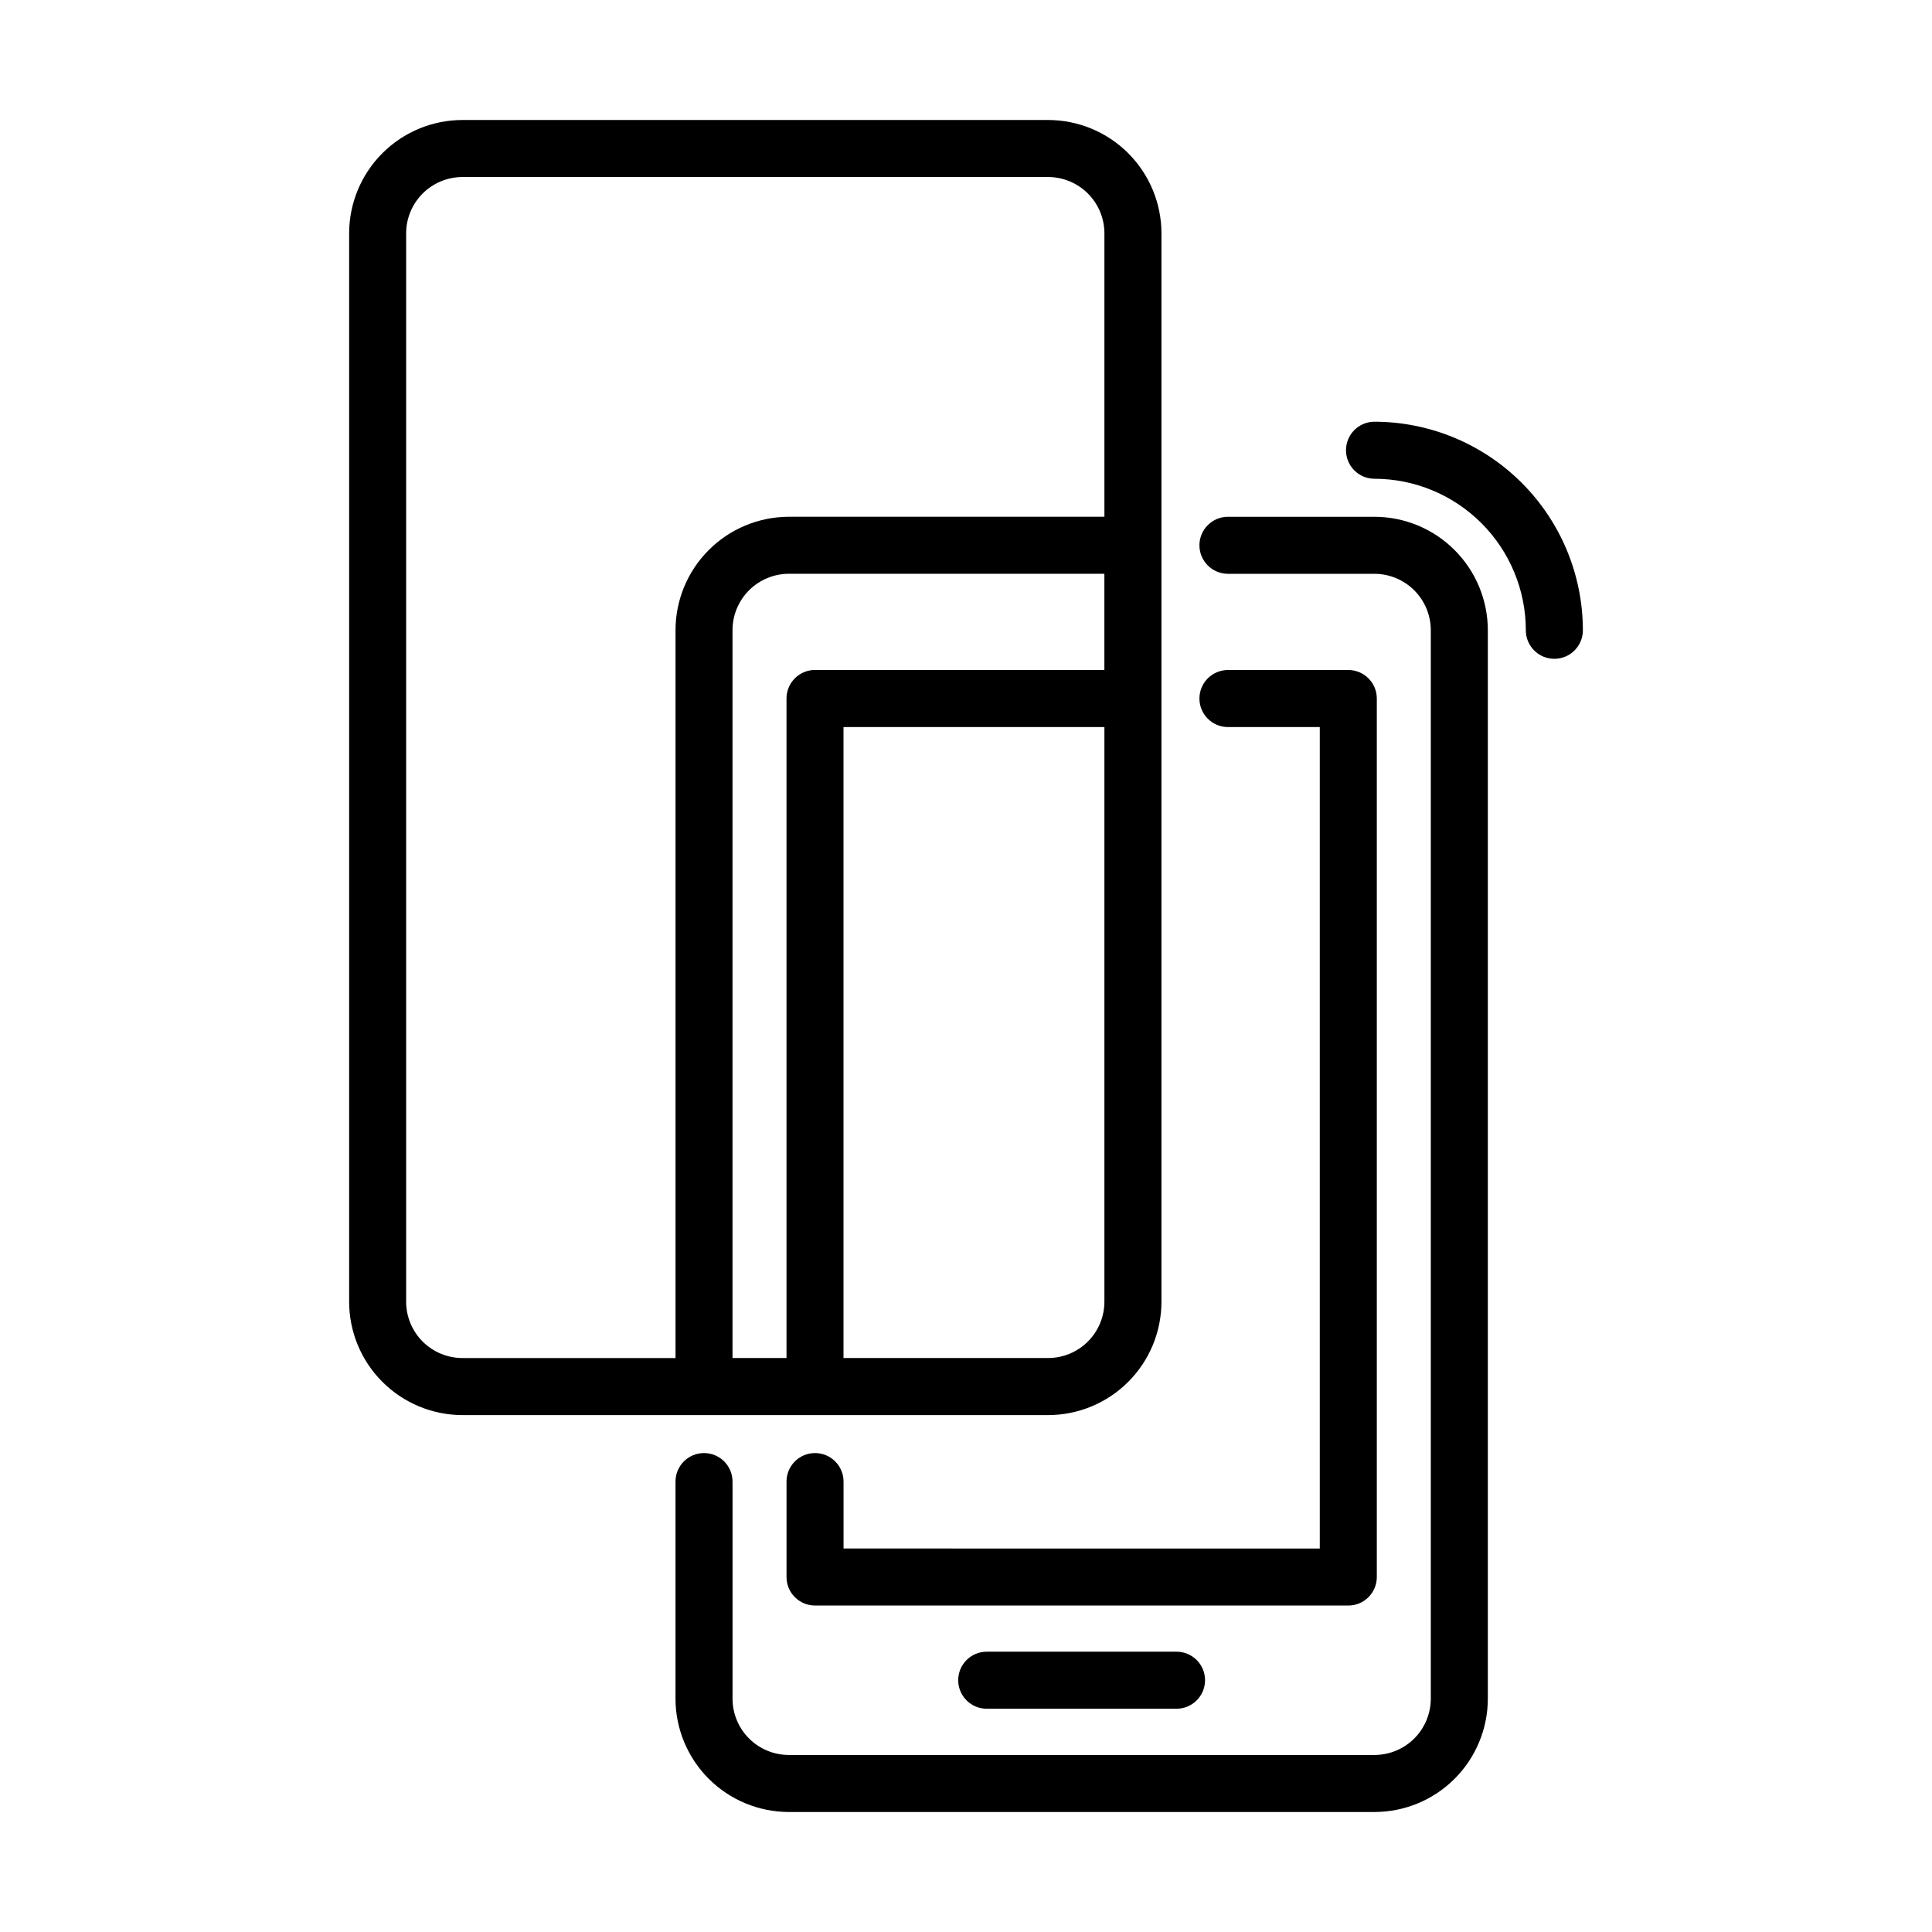
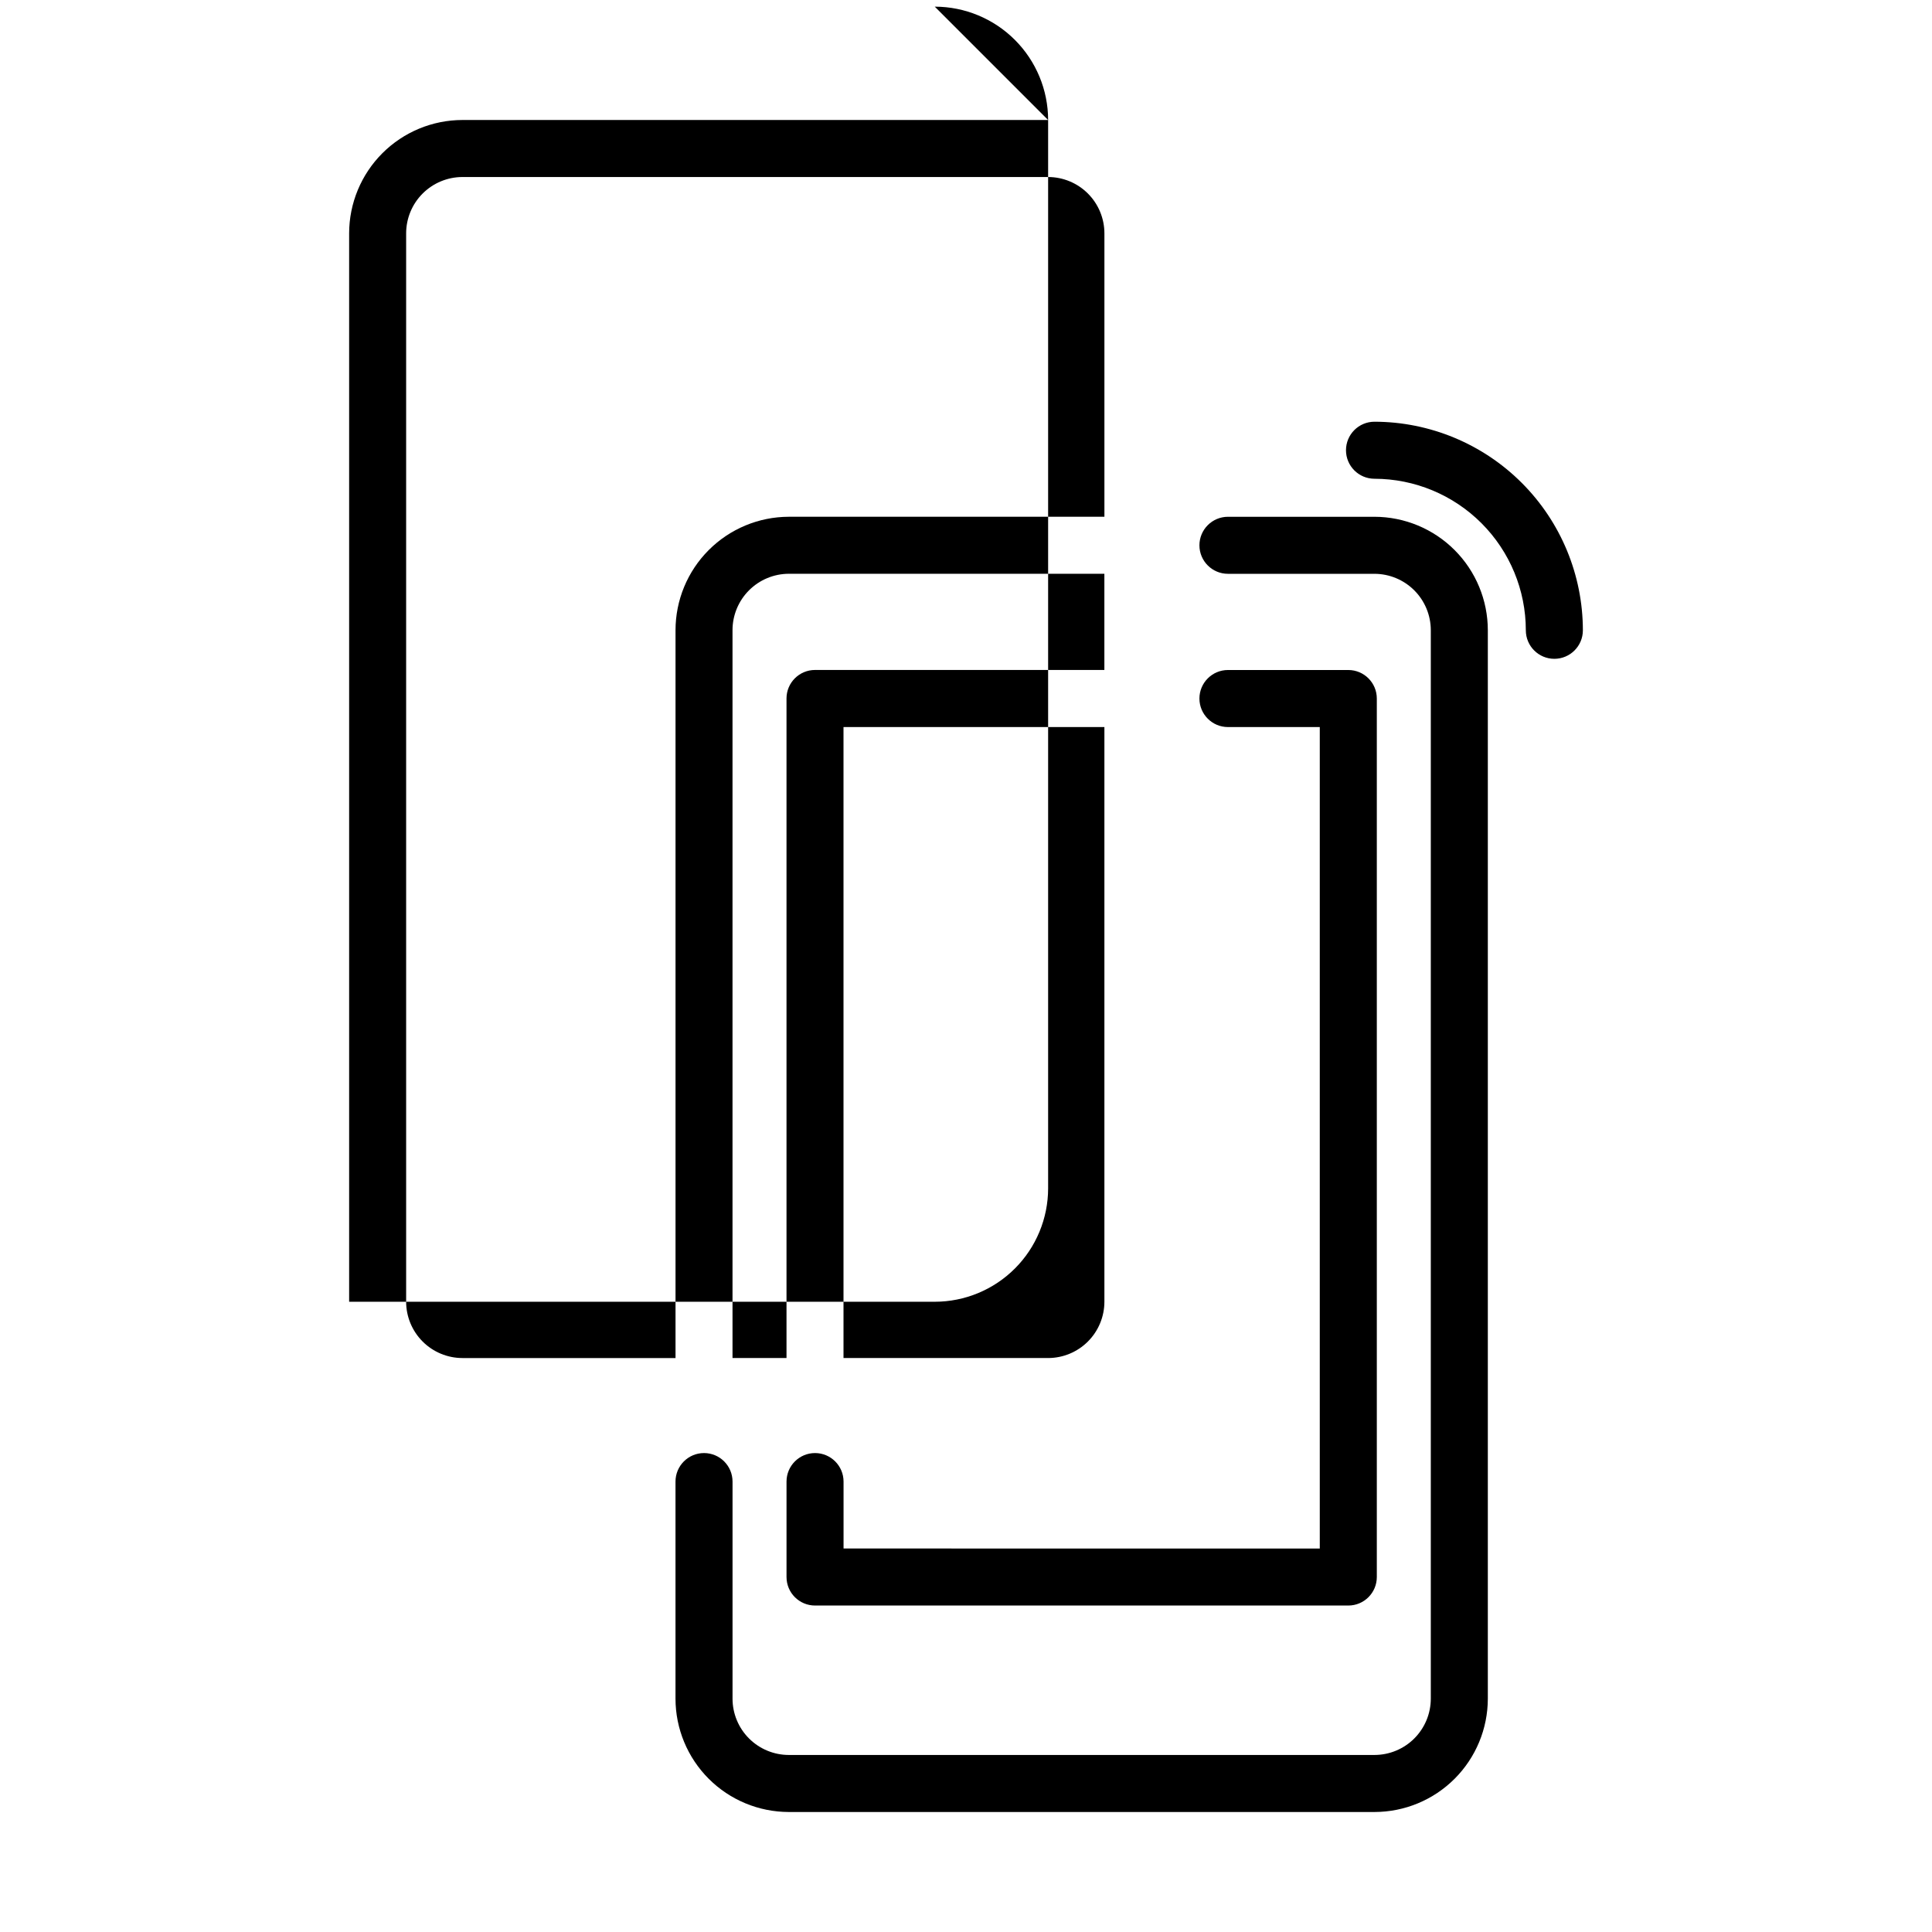
<svg xmlns="http://www.w3.org/2000/svg" fill="#000000" width="800px" height="800px" version="1.1" viewBox="144 144 512 512">
  <g>
    <path d="m461.86 288.51c0 4.172 3.387 7.555 7.559 7.555h38.844c3.961 0.012 7.754 1.594 10.551 4.398 2.797 2.805 4.363 6.606 4.363 10.566v283.14c-0.008 3.953-1.578 7.742-4.375 10.539-2.797 2.797-6.586 4.367-10.539 4.375h-155.22c-3.953-0.004-7.746-1.578-10.543-4.375-2.793-2.793-4.367-6.586-4.371-10.539v-57.535c0-4.172-3.383-7.559-7.555-7.559-4.176 0-7.559 3.387-7.559 7.559v57.535c0.008 7.961 3.176 15.594 8.805 21.223 5.629 5.629 13.262 8.797 21.223 8.805h155.22c7.961-0.008 15.594-3.176 21.223-8.805 5.629-5.629 8.797-13.262 8.805-21.223v-283.14c-0.004-7.969-3.164-15.609-8.793-21.246-5.629-5.641-13.266-8.816-21.234-8.832h-38.844c-2.004 0-3.926 0.797-5.344 2.215s-2.215 3.34-2.215 5.344z" />
    <path d="m367.55 554.37v-17.734c0-4.172-3.383-7.559-7.555-7.559-4.176 0-7.559 3.387-7.559 7.559v25.293c0 4.172 3.383 7.555 7.559 7.555h141.32-0.004c4.176 0 7.559-3.383 7.559-7.555v-232.81c0-4.172-3.383-7.559-7.559-7.559h-31.891c-4.172 0-7.559 3.387-7.559 7.559 0 4.176 3.387 7.559 7.559 7.559h24.336v217.7z" />
-     <path d="m455.79 596.83c4.176 0 7.559-3.383 7.559-7.559 0-4.172-3.383-7.555-7.559-7.555h-50.301c-4.172 0-7.555 3.383-7.555 7.555 0 4.176 3.383 7.559 7.555 7.559z" />
-     <path d="m421.76 175.8h-155.2c-7.965 0.008-15.598 3.176-21.23 8.809-5.629 5.633-8.797 13.27-8.805 21.23v283.14c0.008 7.961 3.176 15.598 8.809 21.227 5.629 5.633 13.266 8.801 21.227 8.809h155.2c7.965-0.008 15.598-3.176 21.23-8.809 5.633-5.629 8.797-13.266 8.809-21.227v-283.14c-0.008-7.961-3.176-15.598-8.809-21.23-5.629-5.633-13.266-8.801-21.23-8.809zm-69.328 153.31v174.78h-14.309v-192.87c-0.004-3.961 1.566-7.762 4.363-10.566 2.797-2.805 6.59-4.387 10.551-4.398h83.633v25.492h-76.68c-4.176 0-7.559 3.387-7.559 7.559zm-100.8 159.86v-283.14c0.004-3.957 1.578-7.75 4.379-10.547 2.797-2.793 6.59-4.367 10.543-4.371h155.2c3.957 0.004 7.754 1.578 10.551 4.375 2.797 2.801 4.371 6.594 4.375 10.551v75.109h-83.633c-7.969 0.016-15.605 3.191-21.234 8.832-5.629 5.637-8.793 13.277-8.793 21.246v192.87h-56.469c-3.957-0.004-7.75-1.578-10.547-4.375-2.797-2.797-4.371-6.59-4.375-10.547zm170.12 14.922h-54.215v-167.22h69.141v152.3c-0.004 3.957-1.578 7.75-4.375 10.547-2.801 2.797-6.594 4.371-10.551 4.375z" />
+     <path d="m421.76 175.8h-155.2c-7.965 0.008-15.598 3.176-21.23 8.809-5.629 5.633-8.797 13.27-8.805 21.23v283.14h155.2c7.965-0.008 15.598-3.176 21.23-8.809 5.633-5.629 8.797-13.266 8.809-21.227v-283.14c-0.008-7.961-3.176-15.598-8.809-21.23-5.629-5.633-13.266-8.801-21.23-8.809zm-69.328 153.31v174.78h-14.309v-192.87c-0.004-3.961 1.566-7.762 4.363-10.566 2.797-2.805 6.59-4.387 10.551-4.398h83.633v25.492h-76.68c-4.176 0-7.559 3.387-7.559 7.559zm-100.8 159.86v-283.14c0.004-3.957 1.578-7.75 4.379-10.547 2.797-2.793 6.59-4.367 10.543-4.371h155.2c3.957 0.004 7.754 1.578 10.551 4.375 2.797 2.801 4.371 6.594 4.375 10.551v75.109h-83.633c-7.969 0.016-15.605 3.191-21.234 8.832-5.629 5.637-8.793 13.277-8.793 21.246v192.87h-56.469c-3.957-0.004-7.75-1.578-10.547-4.375-2.797-2.797-4.371-6.59-4.375-10.547zm170.12 14.922h-54.215v-167.22h69.141v152.3c-0.004 3.957-1.578 7.75-4.375 10.547-2.801 2.797-6.594 4.371-10.551 4.375z" />
    <path d="m508.26 255.76c-4.176 0-7.559 3.383-7.559 7.559 0 4.172 3.383 7.555 7.559 7.555 10.641 0.02 20.836 4.258 28.355 11.789 7.519 7.527 11.742 17.73 11.746 28.371 0 4.172 3.383 7.559 7.559 7.559 4.172 0 7.559-3.387 7.559-7.559-0.012-14.648-5.828-28.691-16.184-39.055-10.352-10.363-24.391-16.195-39.035-16.219z" />
  </g>
</svg>